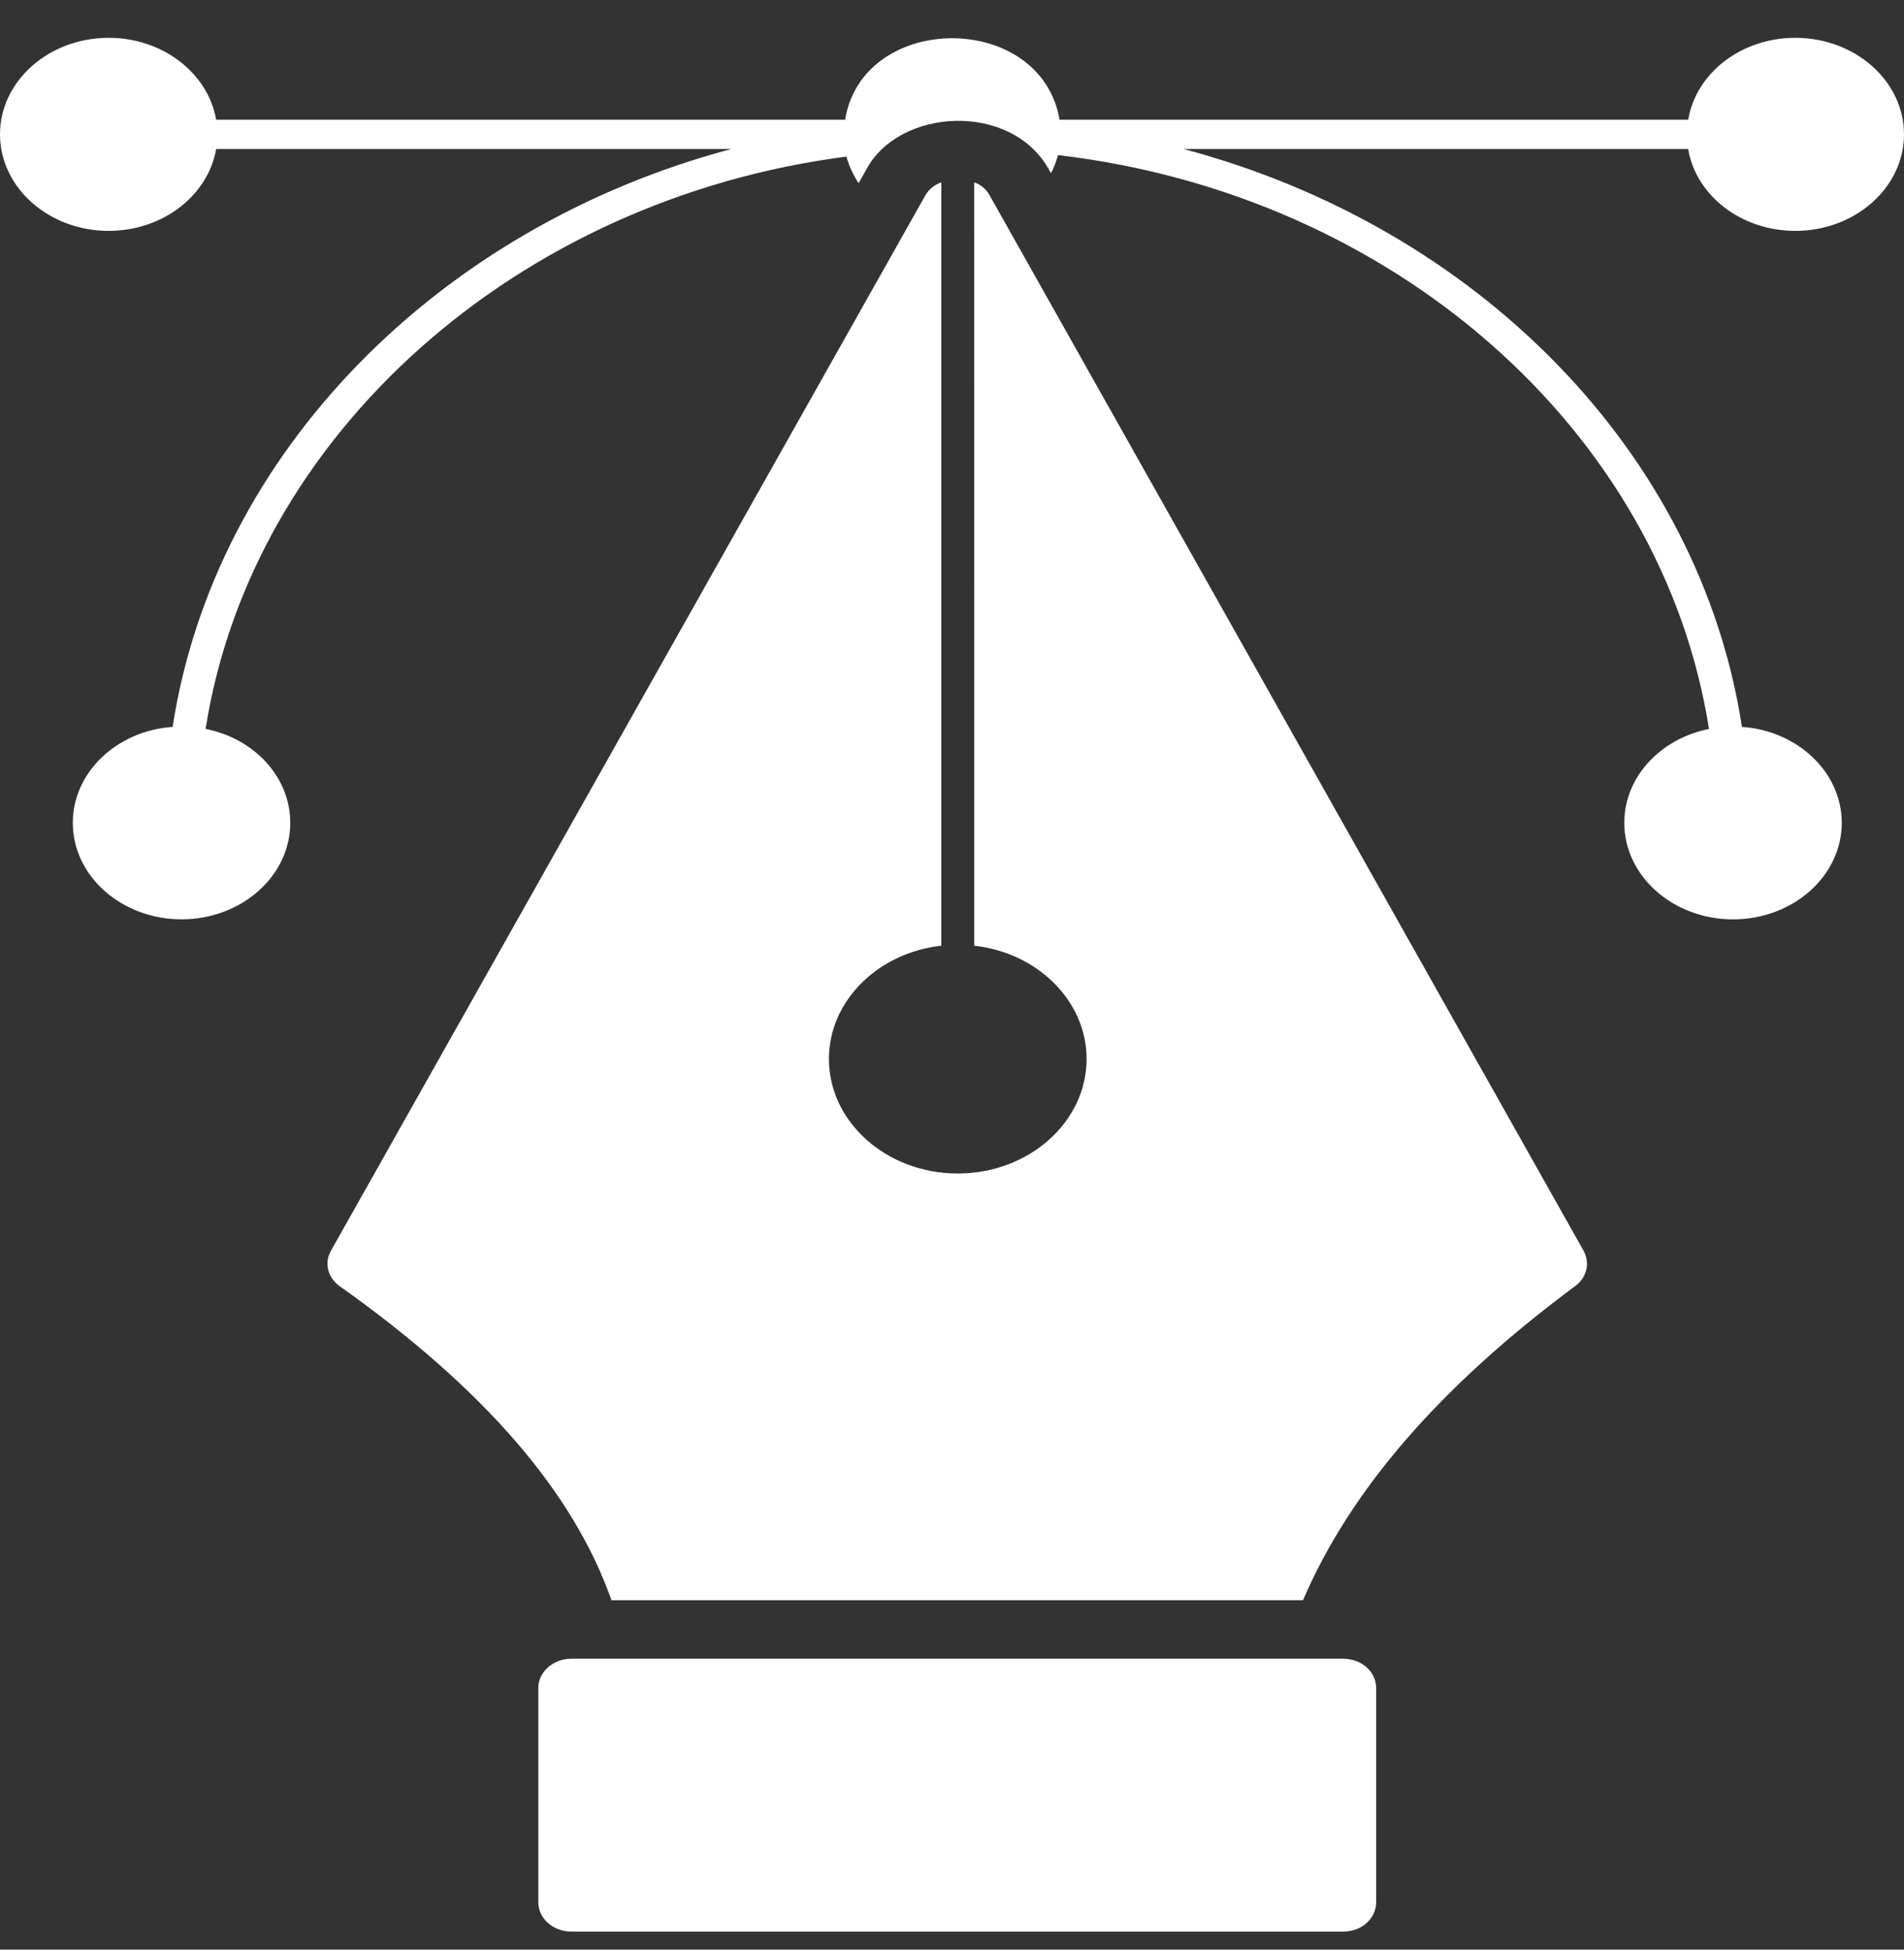
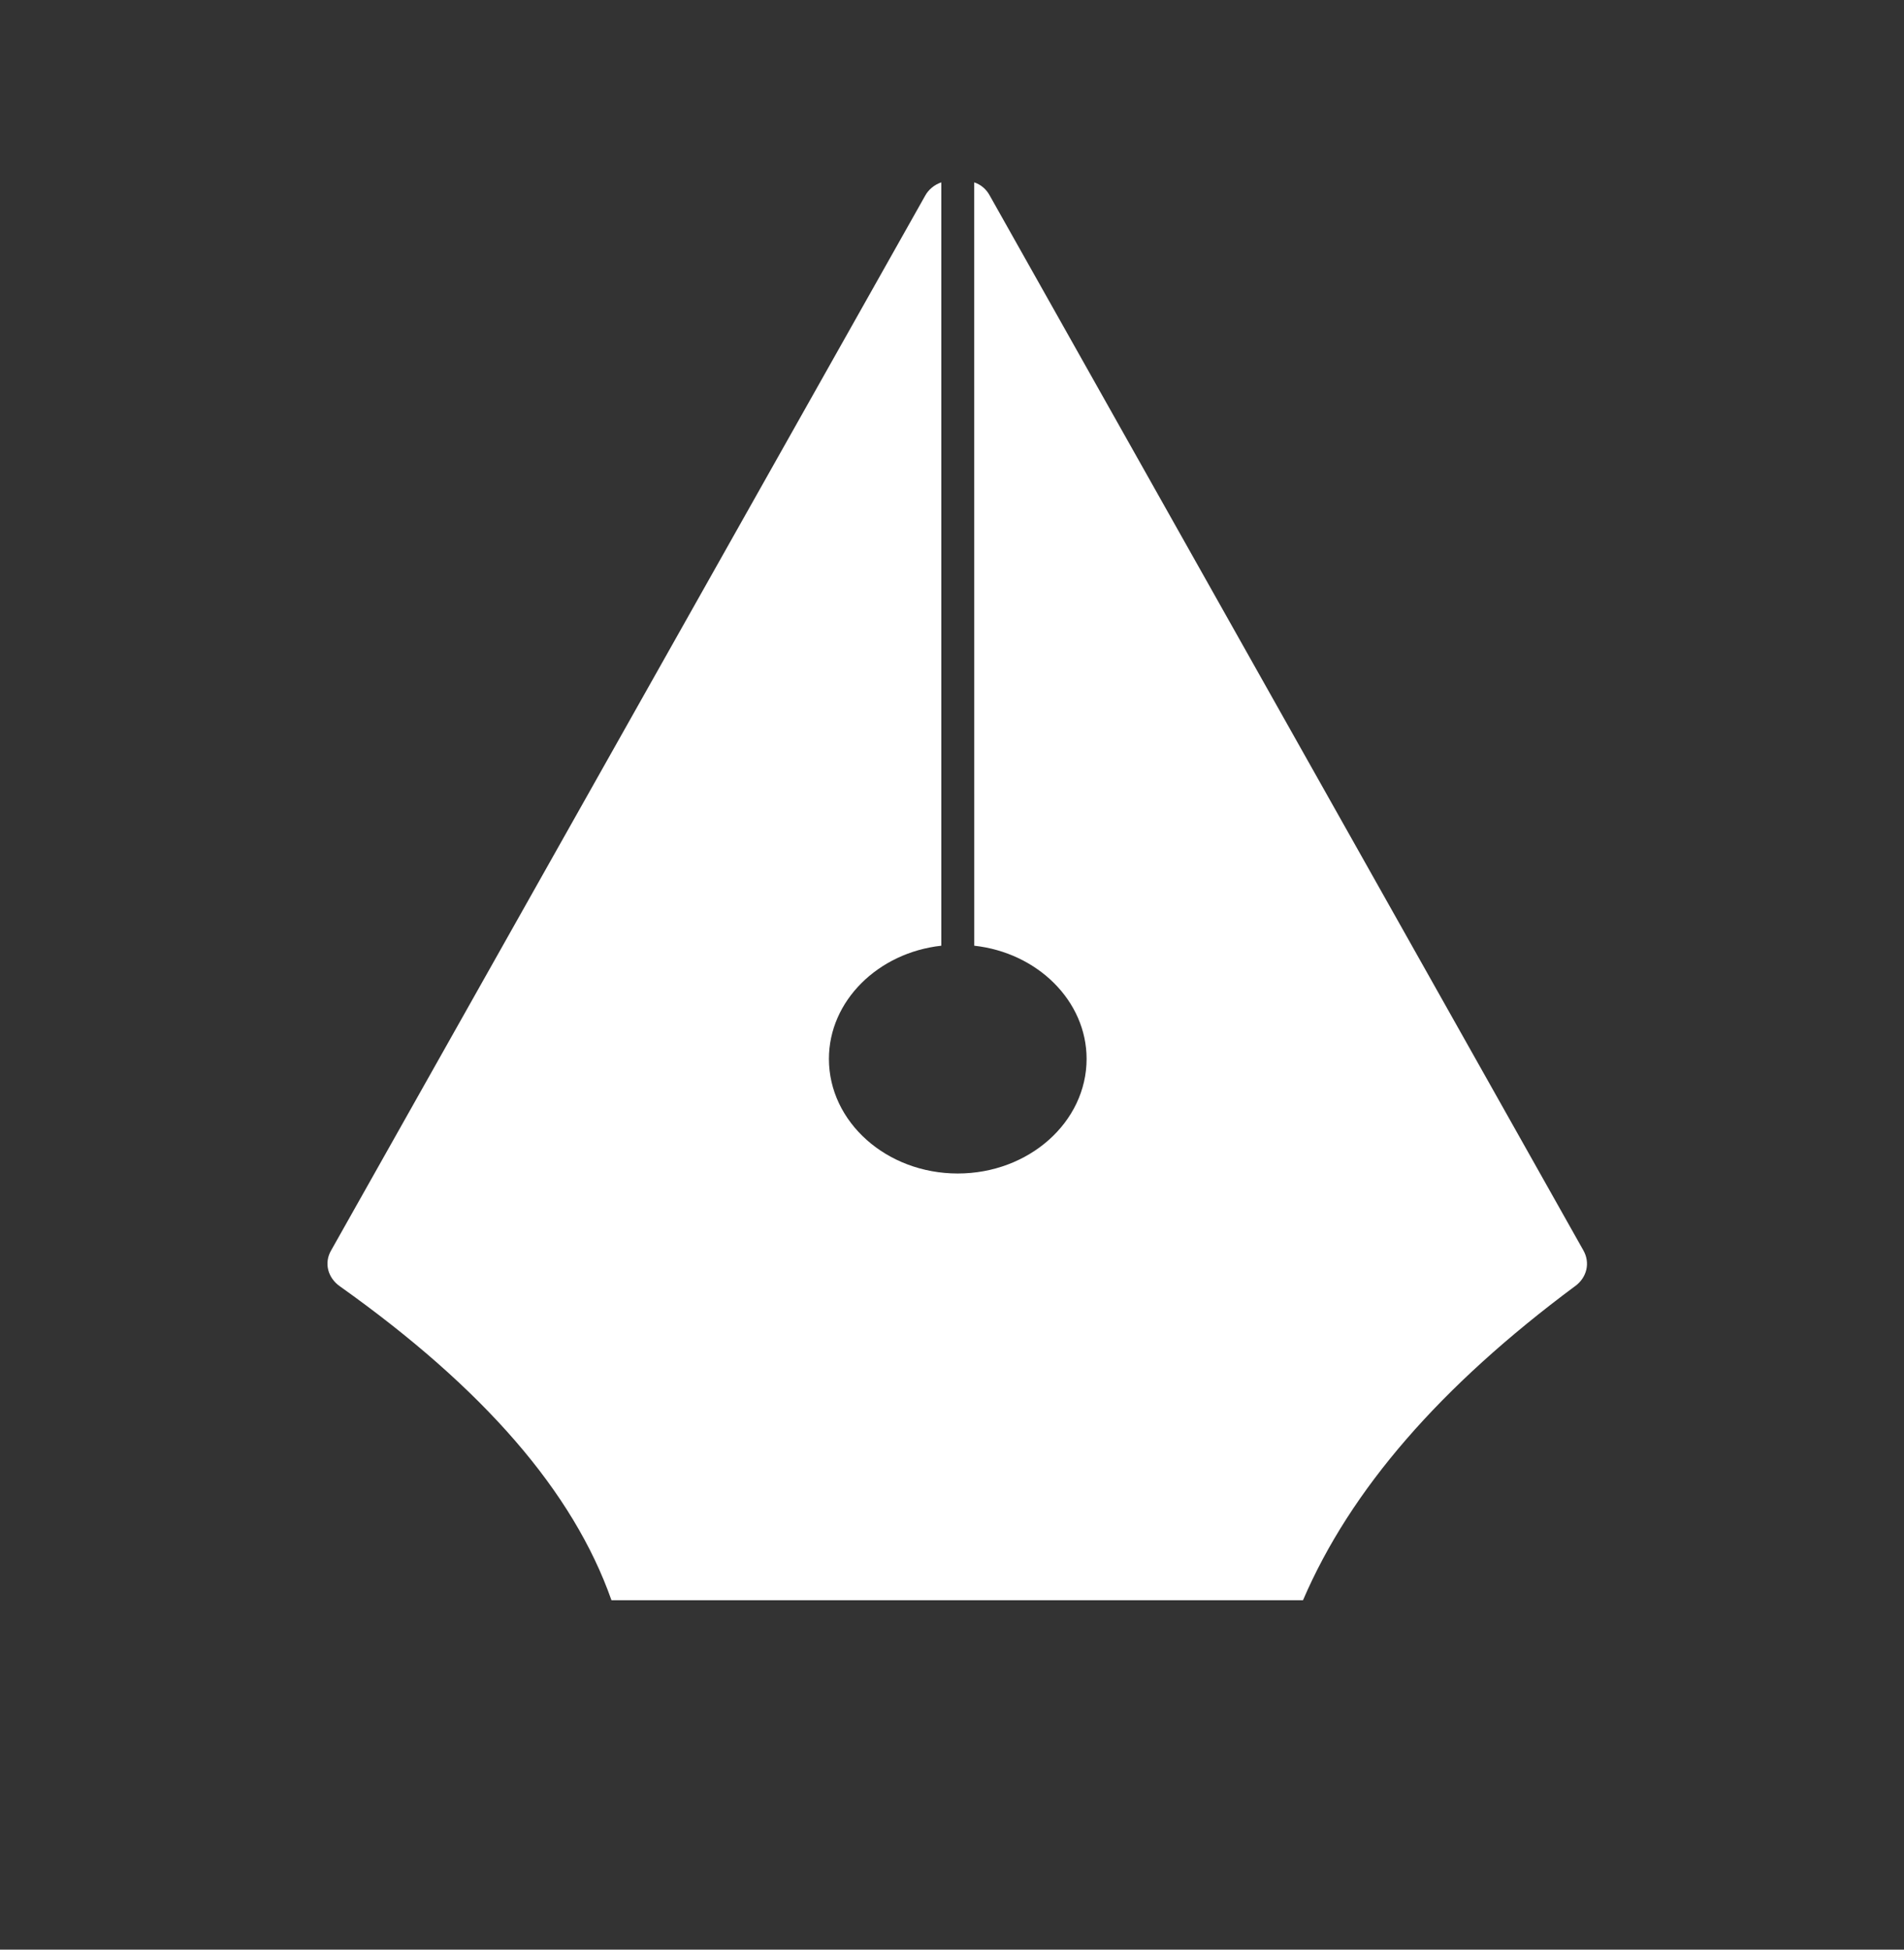
<svg xmlns="http://www.w3.org/2000/svg" width="42" height="43" viewBox="0 0 42 43" fill="none">
  <rect x="0" y="0" width="42" height="43" fill="#333333" stroke="none" />
  <path d="M34.746 28.365C31.774 30.572 29.79 32.855 28.743 35.293L13.488 35.293C12.645 32.9 10.668 30.623 7.5 28.372C7.231 28.185 7.143 27.856 7.304 27.579L20.407 4.318C20.48 4.183 20.611 4.073 20.764 4.022V20.858C19.368 21.012 18.285 22.077 18.285 23.354C18.285 24.747 19.557 25.882 21.127 25.882C22.697 25.882 23.969 24.747 23.969 23.354C23.969 22.077 22.886 21.012 21.491 20.858L21.49 4.022C21.643 4.073 21.759 4.177 21.832 4.312L34.928 27.579C35.081 27.85 35.008 28.173 34.746 28.366L34.746 28.365Z" fill="white" />
-   <path d="M30.357 37.229V41.957C30.357 42.312 30.037 42.602 29.63 42.602L12.601 42.602C12.201 42.602 11.875 42.312 11.875 41.957V37.229C11.875 36.874 12.202 36.584 12.601 36.584L29.629 36.584C30.036 36.584 30.356 36.874 30.356 37.229H30.357Z" fill="white" />
-   <path d="M37.239 3.286H26.106C32.574 5.002 37.495 9.969 38.425 16.032C39.653 16.116 40.627 17.032 40.627 18.148C40.627 19.322 39.551 20.277 38.228 20.277C36.906 20.277 35.83 19.322 35.83 18.148C35.83 17.135 36.63 16.29 37.698 16.078C36.666 9.505 30.743 4.286 23.337 3.421C23.3 3.563 23.25 3.692 23.184 3.821L23.141 3.744C22.308 2.237 19.83 2.375 19.107 3.744L18.94 4.041C18.823 3.86 18.729 3.666 18.671 3.454C11.381 4.396 5.553 9.608 4.535 16.077C5.603 16.284 6.403 17.135 6.403 18.148C6.403 19.322 5.327 20.276 4.005 20.276C2.682 20.276 1.606 19.322 1.606 18.148C1.606 17.032 2.58 16.116 3.808 16.032C4.739 9.988 9.681 5.002 16.134 3.286H4.768C4.593 4.305 3.598 5.092 2.398 5.092C1.076 5.092 0 4.137 0 2.963C0 1.789 1.076 0.834 2.398 0.834C3.597 0.834 4.593 1.621 4.768 2.641H18.642C19.034 0.249 22.962 0.24 23.373 2.641H37.24C37.407 1.621 38.402 0.834 39.602 0.834C40.924 0.834 42 1.789 42 2.963C42 4.137 40.924 5.092 39.602 5.092C38.402 5.092 37.407 4.305 37.239 3.286L37.239 3.286Z" fill="white" />
</svg>